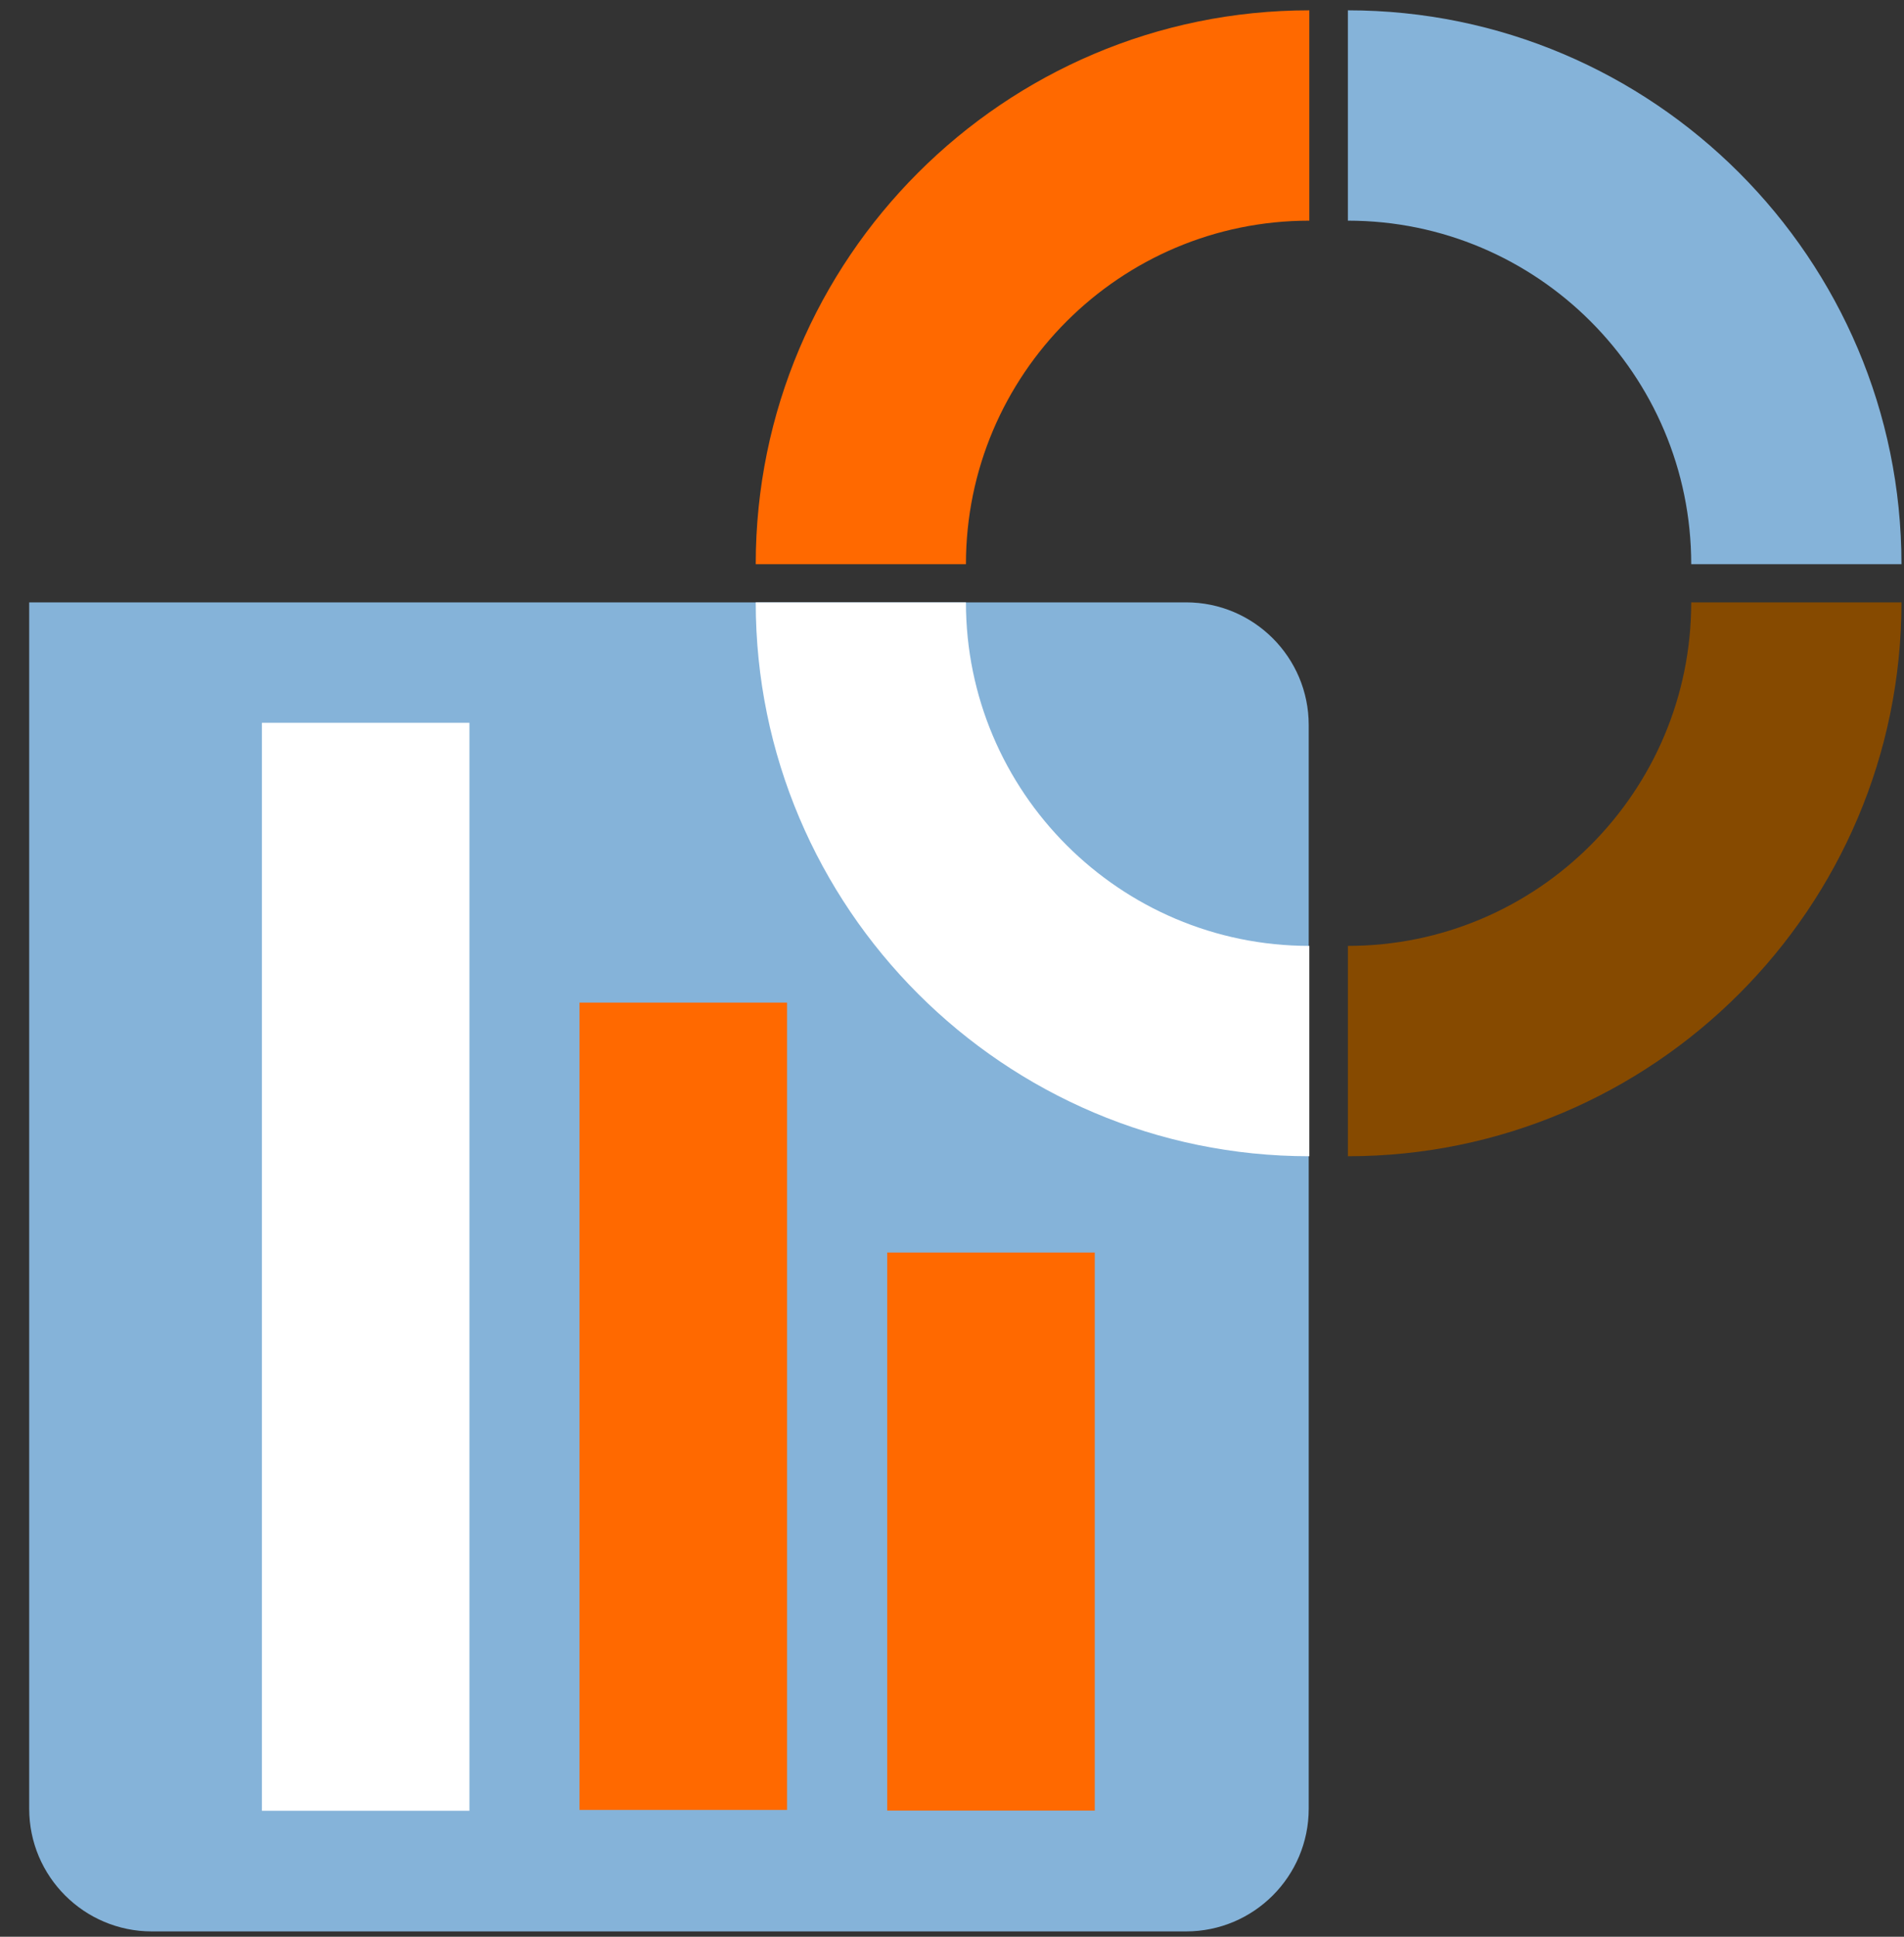
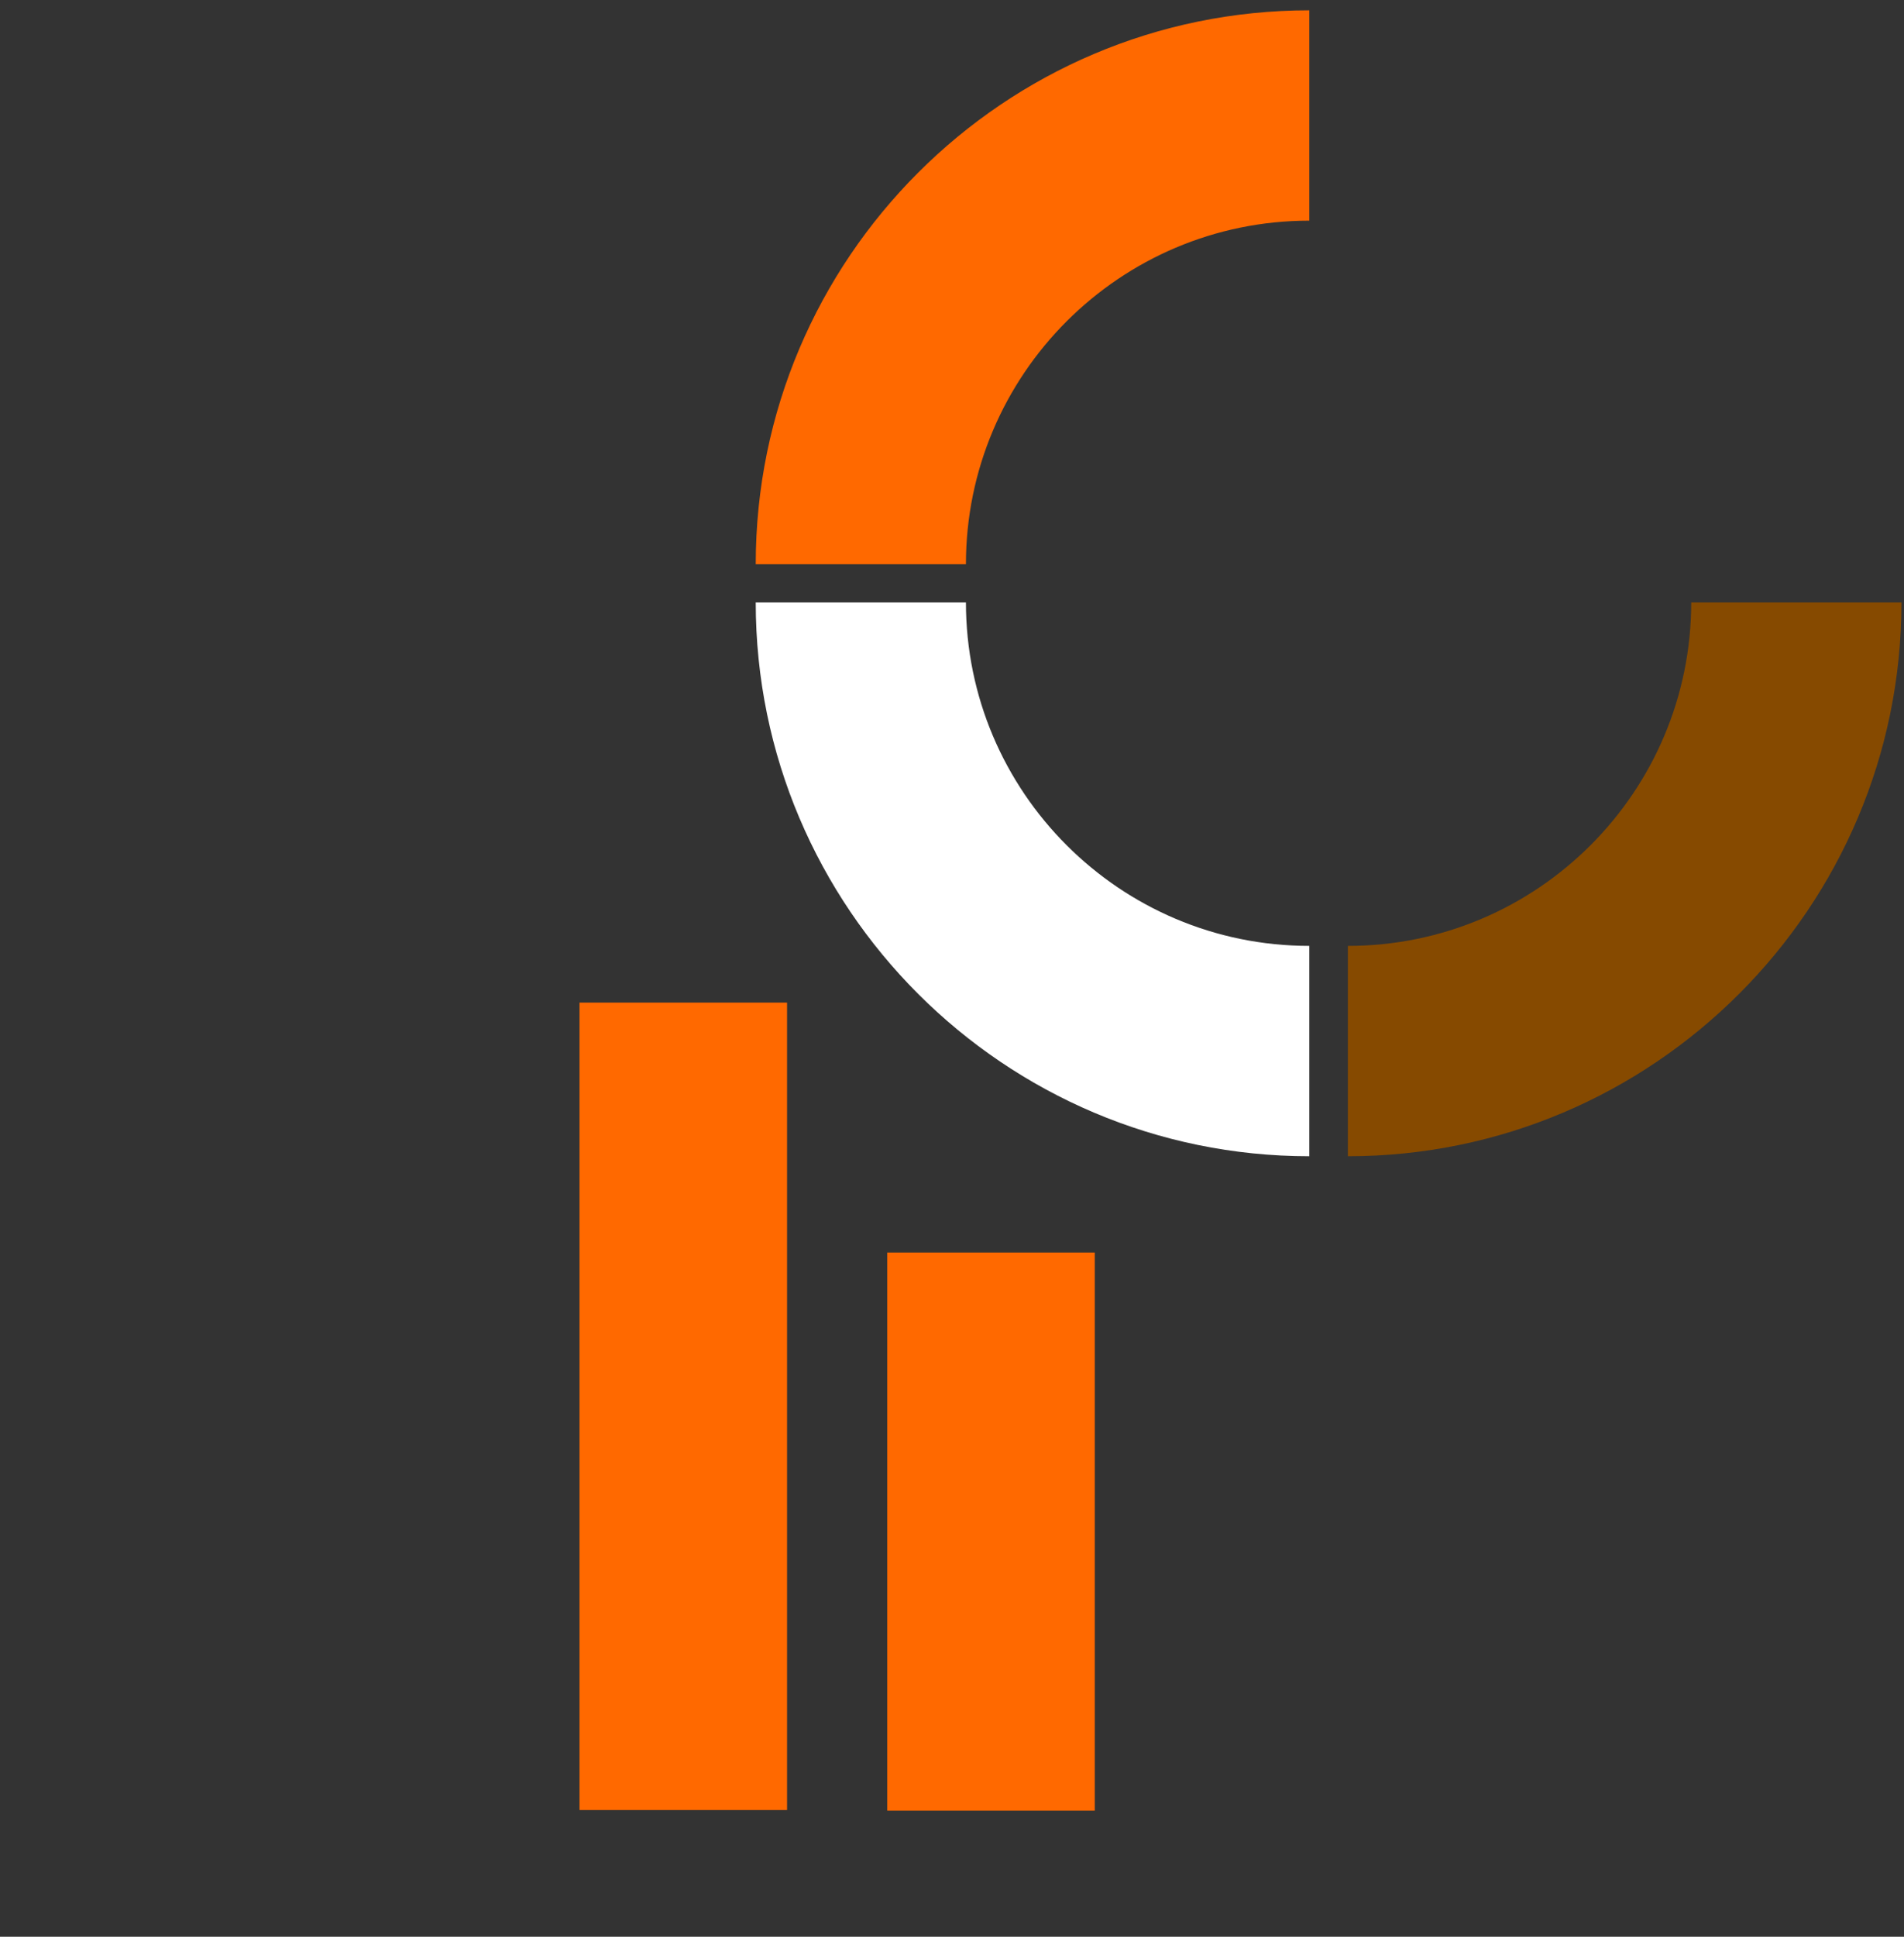
<svg xmlns="http://www.w3.org/2000/svg" width="60" height="61" viewBox="0 0 60 61" fill="none">
  <rect x="0" y="0" width="60" height="61" fill="#333333" stroke="none" />
  <g clip-path="url(#clip0_1_1801)">
-     <path d="M4.785 18.972H37.376C39.507 18.972 41.241 20.7 41.241 22.836V56.967C41.241 59.097 39.513 60.832 37.376 60.832H4.785C2.654 60.832 0.92 59.104 0.92 56.967V22.836V18.972H4.785Z" fill="url(#paint0_linear_1_1801)" />
    <path d="M41.26 0.325V6.95C35.291 6.95 30.439 11.801 30.439 17.77H23.815C23.815 8.151 31.641 0.325 41.26 0.325Z" fill="#FF6900" />
    <path d="M23.815 18.972H30.439C30.439 24.941 35.291 29.792 41.26 29.792V36.417C31.641 36.417 23.815 28.591 23.815 18.972Z" fill="white" />
    <path d="M42.475 36.417V29.792C48.444 29.792 53.295 24.941 53.295 18.972H59.92C59.92 28.591 52.094 36.417 42.475 36.417Z" fill="#864A00" />
-     <path d="M59.92 17.77H53.295C53.295 11.801 48.444 6.95 42.475 6.95V0.325C52.094 0.325 59.92 8.151 59.92 17.77Z" fill="url(#paint1_linear_1_1801)" />
    <path d="M27.958 57.026H34.499V39.45H27.958V57.026Z" fill="#FF6900" />
    <g style="mix-blend-mode:multiply">
      <path d="M18.262 57.006H24.802L24.802 31.578H18.262L18.262 57.006Z" fill="#FF6900" />
    </g>
-     <path d="M8.253 57.032H14.793L14.793 22.765H8.253L8.253 57.032Z" fill="white" />
  </g>
  <defs>
    <linearGradient id="paint0_linear_1_1801" x1="41.234" y1="39.898" x2="0.92" y2="39.898" gradientUnits="userSpaceOnUse">
      <stop stop-color="#85B3D9" />
      <stop offset="1" stop-color="#85B3D9" />
    </linearGradient>
    <linearGradient id="paint1_linear_1_1801" x1="51.197" y1="17.77" x2="51.197" y2="0.325" gradientUnits="userSpaceOnUse">
      <stop stop-color="#85B3D9" />
      <stop offset="1" stop-color="#85B3D9" />
    </linearGradient>
    <clipPath id="clip0_1_1801">
      <rect width="59" height="60.5" fill="white" transform="translate(0.92 0.325)" />
    </clipPath>
  </defs>
</svg>